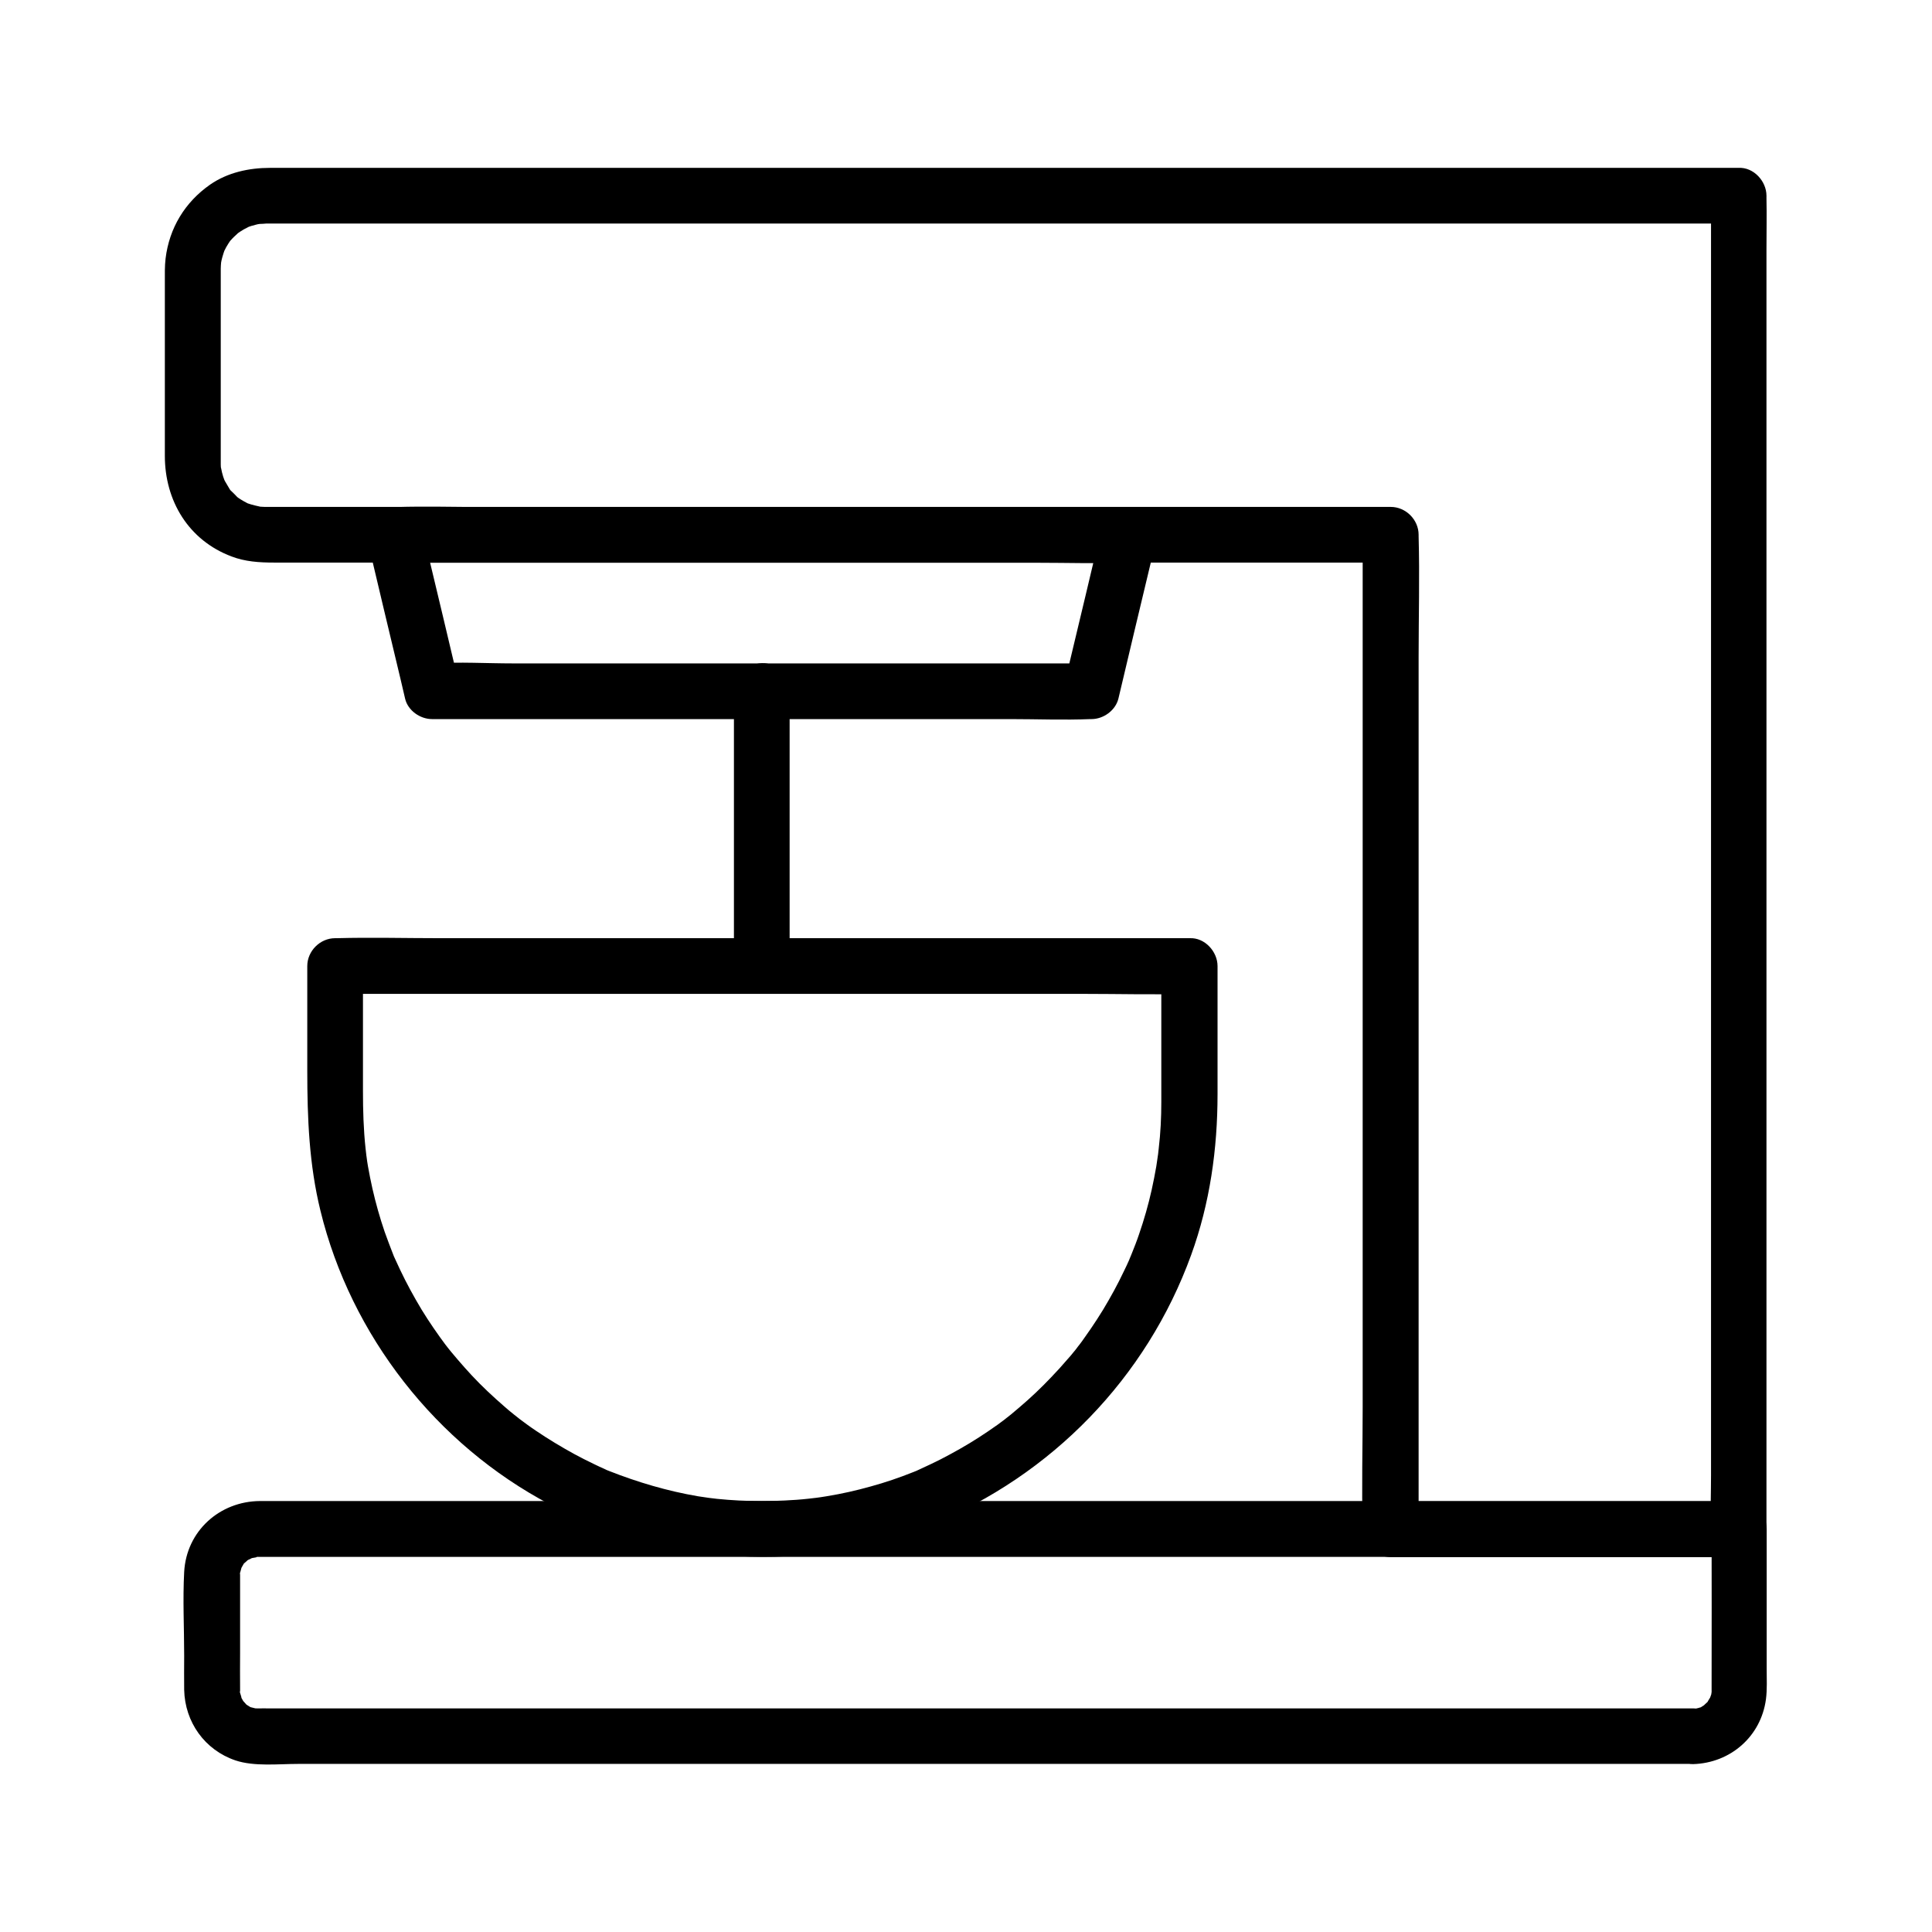
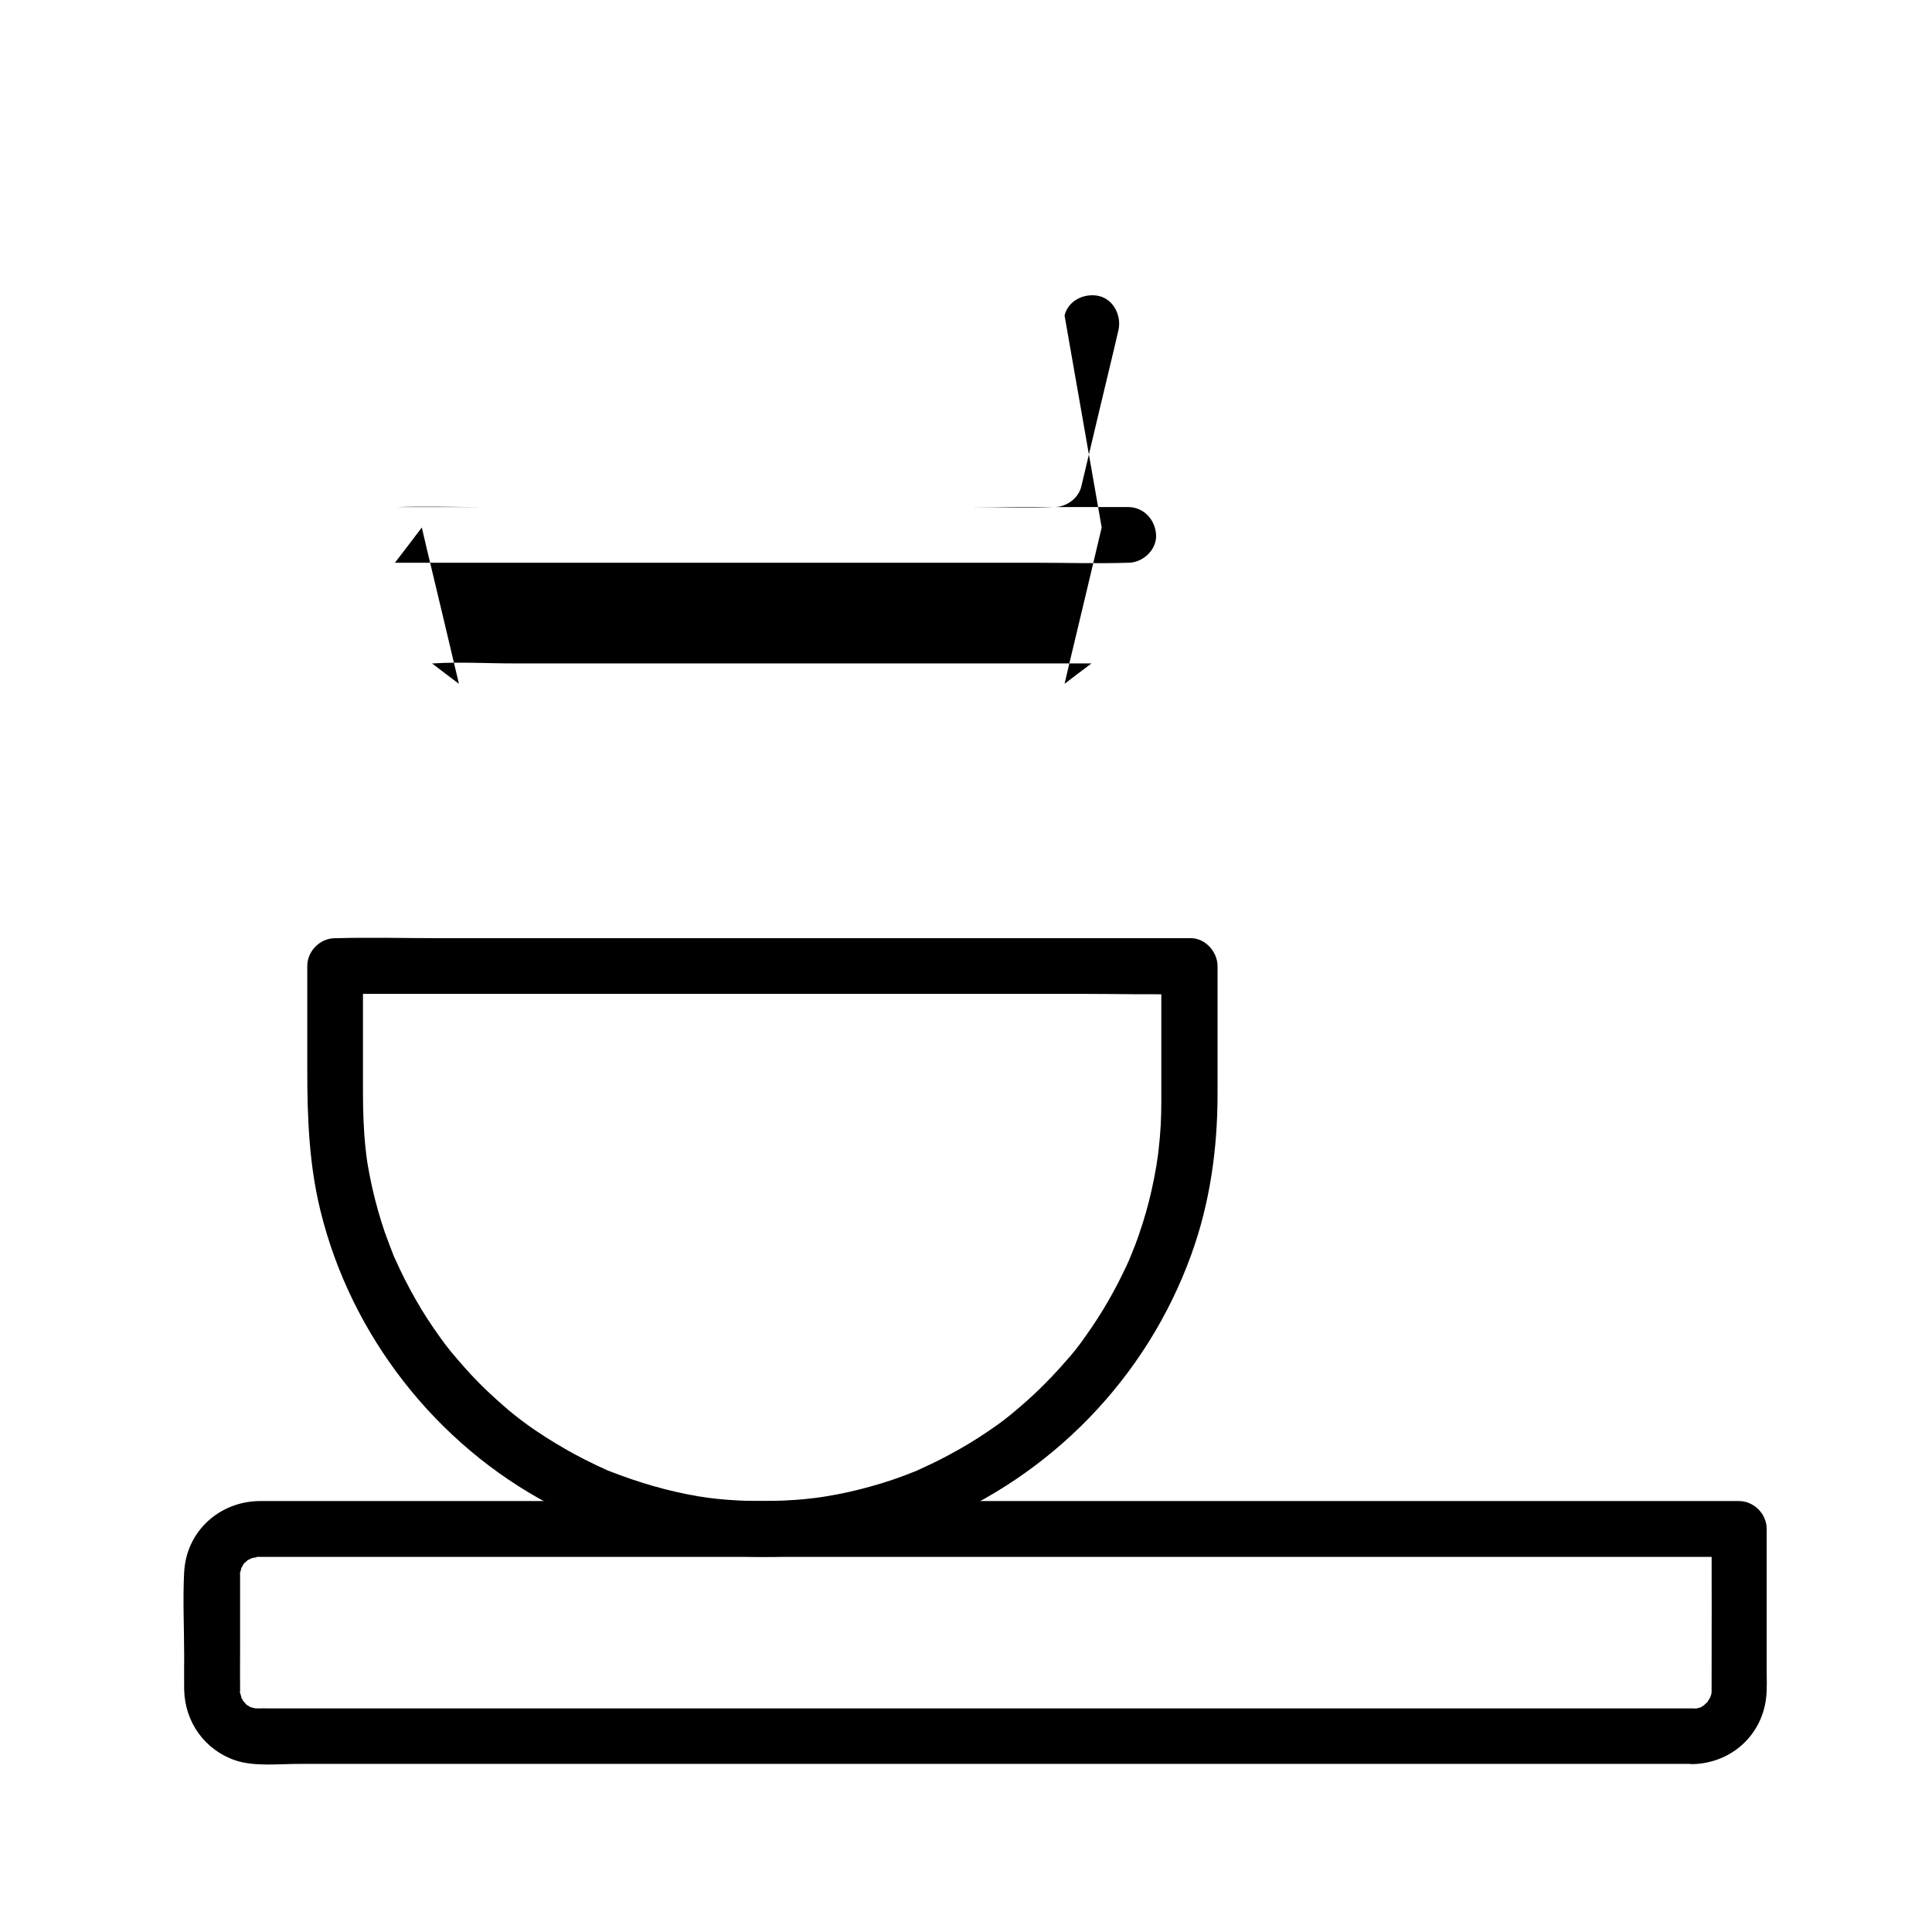
<svg xmlns="http://www.w3.org/2000/svg" fill="#000000" width="800px" height="800px" version="1.1" viewBox="144 144 512 512">
  <g>
    <path d="m592.71 596.75h-11.758-31.684-46.297-55.352-59.629-58.352-51.711-39.703-22.68c-1.082 0-2.164-0.051-3.246 0-0.297 0-1.477-0.098-0.098 0.098-0.395-0.051-2.262-0.59-1.625-0.344 0.738 0.297-0.195-0.098-0.297-0.148-0.344-0.246-0.738-0.441-1.082-0.688 0.297 0.195 0.836 0.887 0-0.051-0.098-0.148-1.277-1.426-0.688-0.688 0.492 0.641-0.098-0.195-0.148-0.297-0.195-0.395-0.441-0.738-0.59-1.133 0.59 1.277-0.098-0.59-0.195-1.031-0.148-0.738-0.051 0.984 0.051-0.441v-0.297c-0.051-3.246 0-6.496 0-9.742v-14.27-4.969-1.133-0.246c-0.051-1.379-0.344 0.543 0.051-0.738 0.098-0.441 0.246-0.836 0.344-1.277-0.051 0.098-0.492 1.031-0.098 0.246 0.195-0.395 0.441-0.738 0.641-1.133 0.543-0.934-0.738 0.738 0-0.051 0.344-0.344 1.77-1.477 0.688-0.738 0.492-0.344 2.363-1.082 1.133-0.688 0.492-0.148 2.707-0.395 1.328-0.395 0.148 0 0.543-0.051 0.688 0h0.098 1.277 18.5 36.309 48.906 56.926 59.777 57.664 50.383 38.523 21.453 2.754c-2.461-2.461-4.922-4.922-7.379-7.379 0 13.973 0.051 27.945 0 41.918v0.789c0 0.148 0 1.277 0.051 0.441 0.051-0.887-0.098 0.441-0.148 0.688-0.098 0.297-0.641 1.672-0.051 0.395-0.195 0.441-1.477 2.262-0.59 1.23-0.344 0.441-1.969 1.723-0.887 0.984-0.344 0.246-0.738 0.441-1.082 0.688-1.133 0.688 0.395-0.051-0.344 0.148-0.297 0.098-0.641 0.195-0.934 0.246-2.031 0.496 1.07-0.047-0.898 0.004-3.836 0.098-7.578 3.297-7.379 7.379 0.195 3.887 3.246 7.477 7.379 7.379 9.891-0.297 17.957-7.332 19.285-17.172 0.344-2.656 0.195-5.363 0.195-8.07v-28.98-8.117c0-3.984-3.394-7.379-7.379-7.379h-11.562-31.34-46.199-55.547-59.977-59.238-53.43-42.508-26.52-5.559c-10.727 0.051-19.531 7.969-20.121 18.793-0.395 7.379 0 14.859 0 22.188 0 3-0.051 6.004 0 9.055 0.195 8.562 5.461 15.941 13.578 18.695 4.969 1.672 11.414 0.934 16.582 0.934h31.145 46.25 55.891 60.074 58.844 52.152 40.148 22.387 2.902c3.836 0 7.578-3.394 7.379-7.379-0.25-3.93-3.301-7.324-7.434-7.324z" />
-     <path d="m597.44 195.87v9.398 25.781 37.934 46.492 50.727 51.414 47.723 40.539 29.027c0 4.574-0.195 9.199 0 13.777v0.59c2.461-2.461 4.922-4.922 7.379-7.379h-31.145-49.691-11.414c2.461 2.461 4.922 4.922 7.379 7.379v-26.223-62.977-76.16-65.828c0-10.629 0.297-21.305 0-31.93v-0.441c0-3.984-3.394-7.379-7.379-7.379h-12.891-34.145-48.02-55.203-54.809-47.625-33.457-9.055-2.262-0.492-0.098-0.344c-0.344 0-0.688-0.051-1.031-0.051-2.066-0.098 0.789 0.195-0.344-0.051-0.738-0.148-1.477-0.344-2.215-0.543-0.297-0.098-0.59-0.195-0.934-0.297-1.031-0.395 0.984 0.543 0 0-0.641-0.344-1.328-0.688-1.918-1.082-0.246-0.148-0.543-0.344-0.789-0.543-0.836-0.59 1.082 1.133-0.246-0.246-0.441-0.441-0.887-0.934-1.328-1.328-0.934-0.887-0.246-0.246-0.051 0.051-0.195-0.246-0.395-0.492-0.543-0.789-0.395-0.641-0.738-1.277-1.133-1.918-0.148-0.246-0.59-1.277-0.051 0-0.148-0.395-0.297-0.789-0.441-1.23-0.246-0.738-0.395-1.477-0.543-2.215-0.195-0.836 0 0.195 0 0.344-0.051-0.441-0.098-0.887-0.098-1.328v-0.934-2.117-22.73-23.371-2.363-0.395c0-0.543 0.051-1.133 0.098-1.672 0-0.836 0 0.195-0.051 0.297 0.098-0.543 0.195-1.082 0.344-1.574 0.195-0.738 0.441-1.426 0.688-2.164-0.492 1.18 0.098-0.098 0.344-0.543 0.344-0.641 0.789-1.277 1.18-1.871 0.641-0.887-0.738 0.789 0.051 0 0.297-0.297 0.543-0.641 0.887-0.934 0.344-0.344 1.723-1.523 0.641-0.688 0.59-0.441 1.23-0.836 1.871-1.23 0.395-0.246 2.117-1.031 0.836-0.492 0.789-0.344 1.625-0.59 2.461-0.789 0.297-0.098 0.641-0.148 0.984-0.195 1.082-0.246-1.133 0 0 0 0.543 0 1.133-0.051 1.672-0.098h0.051 0.344 1.672 6.938 26.566 40.246 49.445 54.906 55.742 52.742 45.805 34.34 18.992 2.461c3.836 0 7.578-3.394 7.379-7.379-0.195-3.984-3.246-7.379-7.379-7.379h-10.281-28.043-41.328-50.727-55.695-56.137-52.793-44.969-32.719-16.531c-5.559 0-11.219 1.23-15.844 4.43-6.691 4.676-10.824 11.512-11.809 19.582-0.246 2.066-0.195 4.082-0.195 6.148v46.148c0 11.957 6.297 22.387 17.664 26.668 3.59 1.379 7.379 1.625 11.219 1.625h22.582 41.23 52.547 56.234 53.184 42.508 24.402 3.246c-2.461-2.461-4.922-4.922-7.379-7.379v26.223 62.977 76.16 65.828c0 10.629-0.297 21.305 0 31.93v0.441c0 3.984 3.394 7.379 7.379 7.379h31.145 49.691 11.414c3.984 0 7.379-3.394 7.379-7.379v-9.398-25.781-37.934-46.492-50.727-51.414-47.723-40.539-29.027c0-4.574 0.098-9.199 0-13.777v-0.59c0-3.836-3.394-7.578-7.379-7.379-3.922 0.148-7.316 3.25-7.316 7.383z" />
-     <path d="m435.96 283.79c-2.856 12.055-5.707 24.109-8.609 36.164-0.395 1.77-0.836 3.492-1.23 5.266 2.363-1.82 4.723-3.59 7.133-5.41h-17.367-41.723-50.48-43.641c-7.035 0-14.219-0.441-21.254 0h-0.297c2.363 1.82 4.723 3.59 7.133 5.41-2.856-12.055-5.707-24.109-8.609-36.164-0.395-1.77-0.836-3.492-1.23-5.266-2.363 3.102-4.723 6.25-7.133 9.348h19.387 46.348 56.039 48.66c7.871 0 15.742 0.246 23.566 0h0.344c3.836 0 7.578-3.394 7.379-7.379-0.195-3.984-3.246-7.379-7.379-7.379h-19.387-46.348-56.039-48.66c-7.871 0-15.742-0.246-23.566 0h-0.344c-4.922 0-8.215 4.723-7.133 9.348 2.856 12.055 5.707 24.109 8.609 36.164 0.395 1.77 0.836 3.492 1.23 5.266 0.738 3.148 3.984 5.41 7.133 5.41h17.367 41.723 50.48 43.641c7.086 0 14.219 0.297 21.254 0h0.297c3.148 0 6.348-2.262 7.133-5.41 2.856-12.055 5.707-24.109 8.609-36.164 0.395-1.77 0.836-3.492 1.23-5.266 0.887-3.738-1.18-8.168-5.164-9.102-3.789-0.84-8.117 1.129-9.102 5.164z" />
-     <path d="m338.5 327.13v63.863 9.004c0 3.836 3.394 7.578 7.379 7.379 3.984-0.195 7.379-3.246 7.379-7.379v-63.863-9.004c0-3.836-3.394-7.578-7.379-7.379-3.984 0.195-7.379 3.246-7.379 7.379z" />
+     <path d="m435.96 283.79c-2.856 12.055-5.707 24.109-8.609 36.164-0.395 1.77-0.836 3.492-1.23 5.266 2.363-1.82 4.723-3.59 7.133-5.41h-17.367-41.723-50.48-43.641c-7.035 0-14.219-0.441-21.254 0h-0.297c2.363 1.82 4.723 3.59 7.133 5.41-2.856-12.055-5.707-24.109-8.609-36.164-0.395-1.77-0.836-3.492-1.23-5.266-2.363 3.102-4.723 6.25-7.133 9.348h19.387 46.348 56.039 48.66c7.871 0 15.742 0.246 23.566 0h0.344c3.836 0 7.578-3.394 7.379-7.379-0.195-3.984-3.246-7.379-7.379-7.379h-19.387-46.348-56.039-48.66c-7.871 0-15.742-0.246-23.566 0h-0.344h17.367 41.723 50.48 43.641c7.086 0 14.219 0.297 21.254 0h0.297c3.148 0 6.348-2.262 7.133-5.41 2.856-12.055 5.707-24.109 8.609-36.164 0.395-1.77 0.836-3.492 1.23-5.266 0.887-3.738-1.18-8.168-5.164-9.102-3.789-0.84-8.117 1.129-9.102 5.164z" />
    <path d="m451.76 400v26.52 9.496c0 4.133-0.195 8.215-0.688 12.348-0.051 0.441-0.098 0.887-0.148 1.328-0.246 2.164 0.148-0.934-0.051 0.395-0.148 0.984-0.297 2.016-0.441 3-0.344 2.066-0.789 4.184-1.23 6.25-0.887 3.984-2.016 7.922-3.344 11.758-0.59 1.77-1.277 3.492-1.969 5.215-0.098 0.195-0.59 1.477-0.246 0.641 0.395-0.984-0.441 0.984-0.395 0.934-0.441 0.984-0.887 1.969-1.379 2.953-1.672 3.543-3.543 6.938-5.559 10.281-1.031 1.672-2.066 3.297-3.148 4.871-0.492 0.688-0.984 1.426-1.477 2.117-0.297 0.441-0.641 0.887-0.934 1.328-0.148 0.195-1.277 1.723-0.789 1.031 0.641-0.836-0.641 0.836-0.59 0.789-0.246 0.344-0.543 0.688-0.789 0.984-0.543 0.688-1.082 1.328-1.672 1.969-1.379 1.625-2.856 3.246-4.328 4.773-2.656 2.805-5.461 5.461-8.414 7.969-0.738 0.641-1.477 1.23-2.215 1.871-0.246 0.195-2.508 1.969-1.277 1.031-1.523 1.18-3.102 2.312-4.723 3.394-3.297 2.262-6.742 4.328-10.234 6.199-1.625 0.887-3.246 1.723-4.922 2.508-0.984 0.441-1.969 0.934-2.953 1.379-0.395 0.195-0.789 0.344-1.18 0.543 1.18-0.492-0.246 0.098-0.641 0.246-3.691 1.477-7.43 2.754-11.219 3.789-3.836 1.082-7.773 1.969-11.711 2.609-1.133 0.195-2.215 0.344-3.344 0.492 1.477-0.195-0.887 0.098-1.379 0.148-2.164 0.246-4.328 0.395-6.445 0.492-4.035 0.195-8.07 0.195-12.102 0-1.918-0.098-3.887-0.246-5.805-0.441-0.441-0.051-3.246-0.395-1.723-0.195-1.133-0.148-2.215-0.344-3.344-0.492-8.07-1.379-15.891-3.691-23.52-6.691-0.246-0.098-1.328-0.543-0.051 0-0.395-0.148-0.789-0.344-1.18-0.543-0.887-0.395-1.77-0.789-2.656-1.23-1.871-0.887-3.691-1.82-5.512-2.805-3.394-1.871-6.742-3.887-9.938-6.051-1.625-1.082-3.148-2.215-4.723-3.394 1.133 0.836-0.688-0.543-1.031-0.836-0.934-0.738-1.82-1.477-2.707-2.262-3-2.609-5.902-5.312-8.609-8.215-1.23-1.328-2.461-2.707-3.641-4.082-0.641-0.738-1.23-1.477-1.871-2.215-0.297-0.344-0.543-0.688-0.789-0.984-0.098-0.098-1.379-1.82-0.441-0.543-2.312-3.102-4.527-6.297-6.543-9.594-2.066-3.445-3.984-6.938-5.707-10.578-0.395-0.887-0.836-1.77-1.23-2.656-0.195-0.395-0.344-0.789-0.543-1.18 0.543 1.277 0.098 0.195 0-0.051-0.789-2.016-1.574-4.082-2.312-6.148-1.277-3.738-2.363-7.578-3.246-11.465-0.441-1.969-0.836-3.938-1.18-5.902-0.148-0.887-0.297-1.77-0.395-2.656-0.344-2.164 0.098 0.934-0.051-0.395-0.051-0.543-0.148-1.133-0.195-1.672-0.543-5.066-0.688-10.137-0.688-15.203v-30.602-2.559c-2.461 2.461-4.922 4.922-7.379 7.379h22.535 54.168 65.238 56.629c9.152 0 18.352 0.246 27.504 0h0.395c3.836 0 7.578-3.394 7.379-7.379-0.195-3.984-3.246-7.379-7.379-7.379h-22.535-54.168-65.238-56.629c-9.152 0-18.352-0.246-27.504 0h-0.395c-3.984 0-7.379 3.394-7.379 7.379v27.797c0 12.496 0.492 24.848 3.492 37.047 8.07 33.062 30.699 61.992 60.812 77.836 30.848 16.188 68.488 18.547 100.86 5.41 32.078-13.039 57.27-38.965 69.078-71.535 4.969-13.676 6.988-28.094 6.988-42.605v-31.242-2.707c0-3.836-3.394-7.578-7.379-7.379-4.188 0.184-7.531 3.234-7.531 7.367z" />
  </g>
</svg>